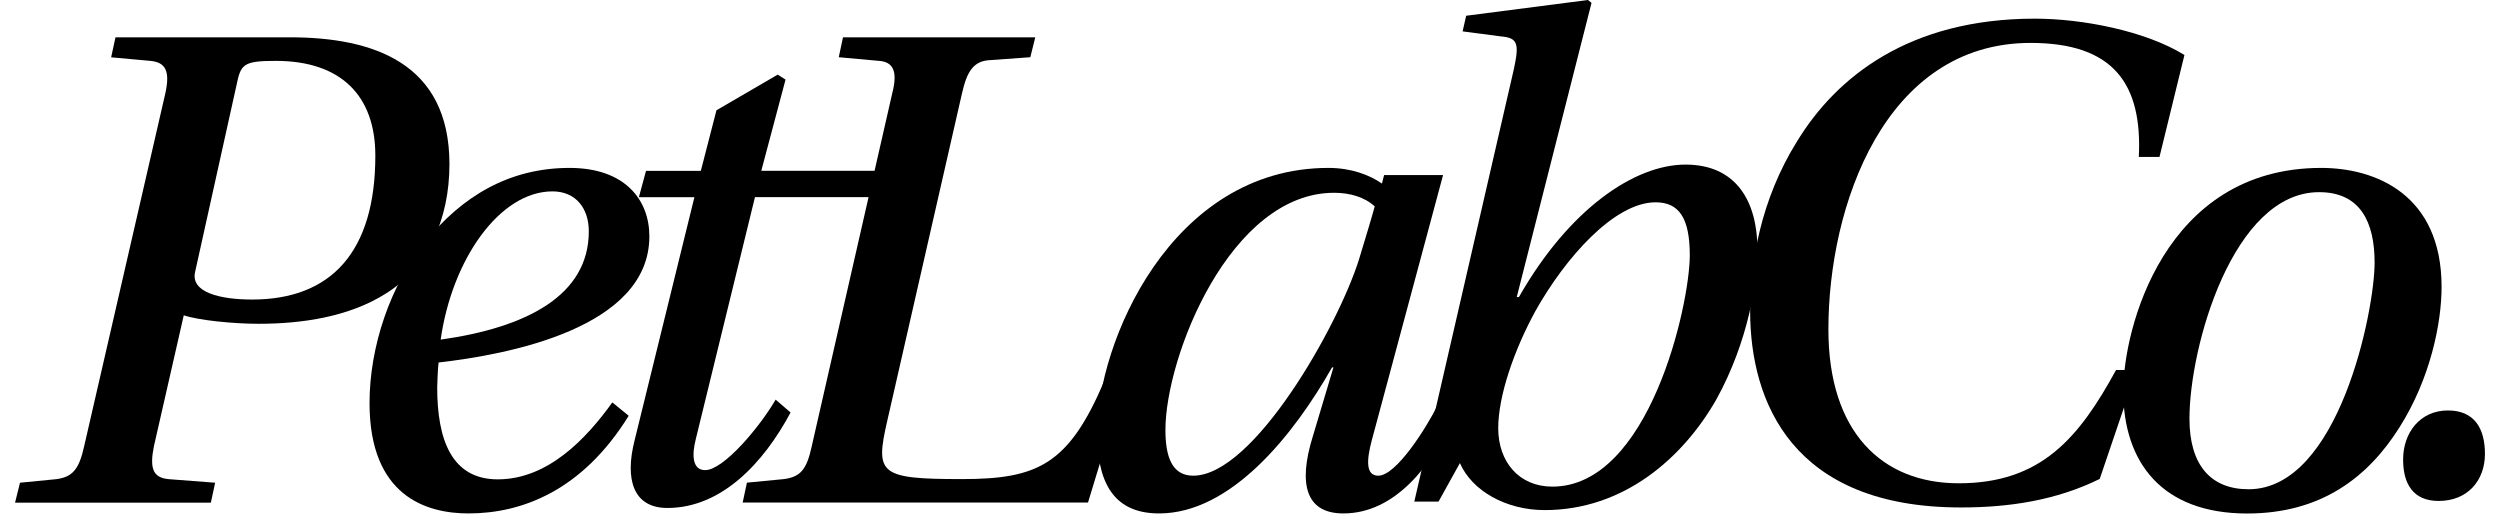
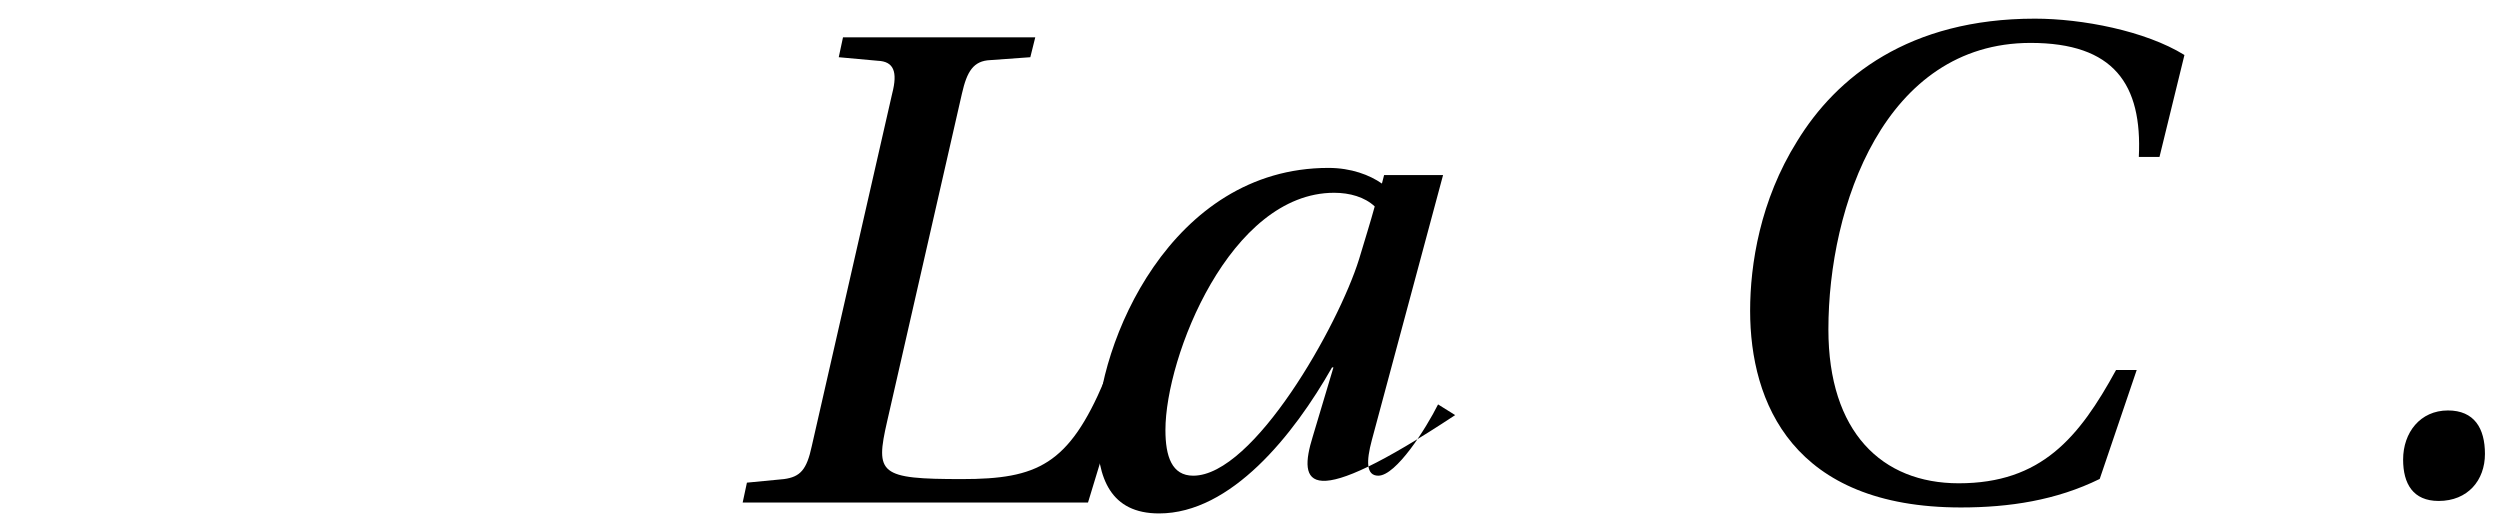
<svg xmlns="http://www.w3.org/2000/svg" width="134" height="28" viewBox="0 0 134 28" fill="none">
-   <path d="M6.19 2H15.54C20.006 2 24.09 3.375 24.09 8.799C24.09 11.74 22.945 14.336 20.654 15.752C18.707 16.973 16.225 17.355 13.86 17.355C12.486 17.355 10.614 17.164 9.85 16.899L8.248 23.926C8.02 25.073 8.174 25.609 9.049 25.683L11.531 25.874L11.303 26.942H0.807L1.072 25.874L3.019 25.683C3.894 25.567 4.239 25.147 4.509 23.926L8.858 5.02C9.124 3.836 8.895 3.337 8.057 3.263L5.957 3.072L6.19 2ZM10.46 14.564C10.195 15.673 11.796 16.055 13.515 16.055C17.753 16.055 20.118 13.497 20.118 8.343C20.118 5.136 18.288 3.263 14.777 3.263C13.021 3.263 12.905 3.454 12.677 4.563L10.46 14.564Z" fill="#000000" />
-   <path d="M33.698 22.286C31.216 26.299 27.975 27.52 25.111 27.52C22.857 27.52 19.807 26.602 19.807 21.601C19.807 18.586 20.915 15.301 22.782 12.97C24.766 10.524 27.285 9 30.531 9C33.507 9 34.806 10.72 34.806 12.668C34.806 17.593 27.211 19.006 23.509 19.43C23.471 19.695 23.434 20.576 23.434 20.767C23.434 23.554 24.198 25.693 26.68 25.693C29.39 25.693 31.448 23.479 32.822 21.569L33.698 22.286ZM31.56 12.397C31.56 11.176 30.871 10.258 29.614 10.258C26.792 10.258 24.23 13.889 23.62 18.204C28.24 17.552 31.56 15.832 31.56 12.397Z" fill="#000000" />
-   <path d="M40.465 10.571L37.299 23.517C37.071 24.393 37.108 25.199 37.797 25.199C38.789 25.199 40.735 22.869 41.574 21.42L42.375 22.11C40.926 24.822 38.672 27.227 35.771 27.227C33.941 27.227 33.48 25.698 34.016 23.596L37.22 10.571H34.244L34.626 9.159H37.564L38.402 5.911L41.685 4L42.105 4.266L40.805 9.154H47.083L46.663 10.566H40.465V10.571Z" fill="#000000" />
  <path d="M39.807 26.937L40.035 25.87L42.019 25.679C42.894 25.562 43.239 25.18 43.509 23.922L47.821 5.015C48.128 3.831 47.895 3.296 47.057 3.258L44.957 3.067L45.185 2H55.49L55.225 3.067L53.088 3.221C52.17 3.258 51.83 3.831 51.56 5.015L47.551 22.584C46.904 25.408 47.132 25.679 51.56 25.679C55.607 25.679 57.283 24.914 59.193 20.408H60.301L58.317 26.937H39.807Z" fill="#000000" />
-   <path d="M77.35 9.377L73.531 23.587C73.224 24.733 73.224 25.497 73.876 25.497C74.831 25.497 76.432 22.976 77.08 21.676L77.997 22.249C76.74 24.998 74.751 27.52 72.004 27.52C70.02 27.52 69.559 25.991 70.365 23.395L71.473 19.691H71.398C69.34 23.321 65.978 27.52 62.127 27.52C59.533 27.52 58.807 25.646 58.807 23.167C58.807 18.432 62.737 9 71.207 9C72.428 9 73.419 9.382 74.071 9.839L74.188 9.382H77.35V9.377ZM71.51 10.333C65.936 10.333 62.467 19.117 62.467 23.051C62.467 24.463 62.811 25.497 63.957 25.497C67.203 25.497 71.743 17.44 72.847 13.889C73.154 12.859 73.457 11.903 73.685 11.065C73.149 10.561 72.348 10.333 71.51 10.333Z" fill="#000000" />
-   <path d="M81.297 15.924H81.413C84.086 11.226 87.597 8.822 90.345 8.822C93.018 8.822 94.201 10.732 94.201 13.403C94.201 15.006 93.744 18.254 91.989 21.423C90.196 24.555 87.029 27.341 82.792 27.341C80.729 27.341 78.899 26.312 78.251 24.82L77.106 26.885H75.807L81.143 3.705C81.451 2.293 81.334 2.023 80.417 1.948L78.396 1.682L78.587 0.844L85.115 0L85.306 0.154L81.297 15.924ZM88.738 10.844C86.526 10.844 83.891 13.822 82.289 16.688C81.143 18.79 80.305 21.232 80.305 22.952C80.305 24.746 81.413 26.083 83.206 26.083C88.398 26.083 90.573 16.343 90.573 13.673C90.569 11.688 90 10.844 88.738 10.844Z" fill="#000000" />
+   <path d="M77.35 9.377L73.531 23.587C73.224 24.733 73.224 25.497 73.876 25.497C74.831 25.497 76.432 22.976 77.08 21.676L77.997 22.249C70.02 27.52 69.559 25.991 70.365 23.395L71.473 19.691H71.398C69.34 23.321 65.978 27.52 62.127 27.52C59.533 27.52 58.807 25.646 58.807 23.167C58.807 18.432 62.737 9 71.207 9C72.428 9 73.419 9.382 74.071 9.839L74.188 9.382H77.35V9.377ZM71.51 10.333C65.936 10.333 62.467 19.117 62.467 23.051C62.467 24.463 62.811 25.497 63.957 25.497C67.203 25.497 71.743 17.44 72.847 13.889C73.154 12.859 73.457 11.903 73.685 11.065C73.149 10.561 72.348 10.333 71.51 10.333Z" fill="#000000" />
  <path d="M114.529 19.827L112.545 25.671C110.217 26.818 107.698 27.2 105.104 27.2C96.098 27.2 93.807 21.584 93.807 16.658C93.807 14.174 94.342 10.74 96.326 7.571C98.426 4.132 102.319 1 109.071 1C111.591 1 114.985 1.648 117.086 2.948L115.749 8.41H114.641C114.832 4.514 113.304 2.3 108.839 2.3C101.015 2.3 98.002 11.047 98.002 17.656C98.002 23.155 100.866 25.904 104.987 25.904C109.416 25.904 111.437 23.458 113.421 19.832H114.529V19.827Z" fill="#000000" />
-   <path d="M130.869 15.38C130.869 17.328 130.259 20.306 128.615 22.901C126.934 25.576 124.419 27.524 120.447 27.524C115.87 27.524 113.807 24.775 113.807 20.953C113.807 17.668 115.981 9 124.415 9C127.316 9 130.869 10.412 130.869 15.38ZM117.355 22.445C117.355 24.929 118.501 26.224 120.522 26.224C125.369 26.224 127.279 16.638 127.279 14.08C127.279 11.903 126.515 10.3 124.303 10.3C119.683 10.3 117.355 18.586 117.355 22.445Z" fill="#000000" />
  <path d="M128.807 24.633C128.807 23.184 129.724 22 131.21 22C132.621 22 133.193 22.955 133.193 24.33C133.193 25.742 132.276 26.851 130.711 26.851C129.342 26.851 128.807 25.933 128.807 24.633Z" fill="#000000" />
</svg>